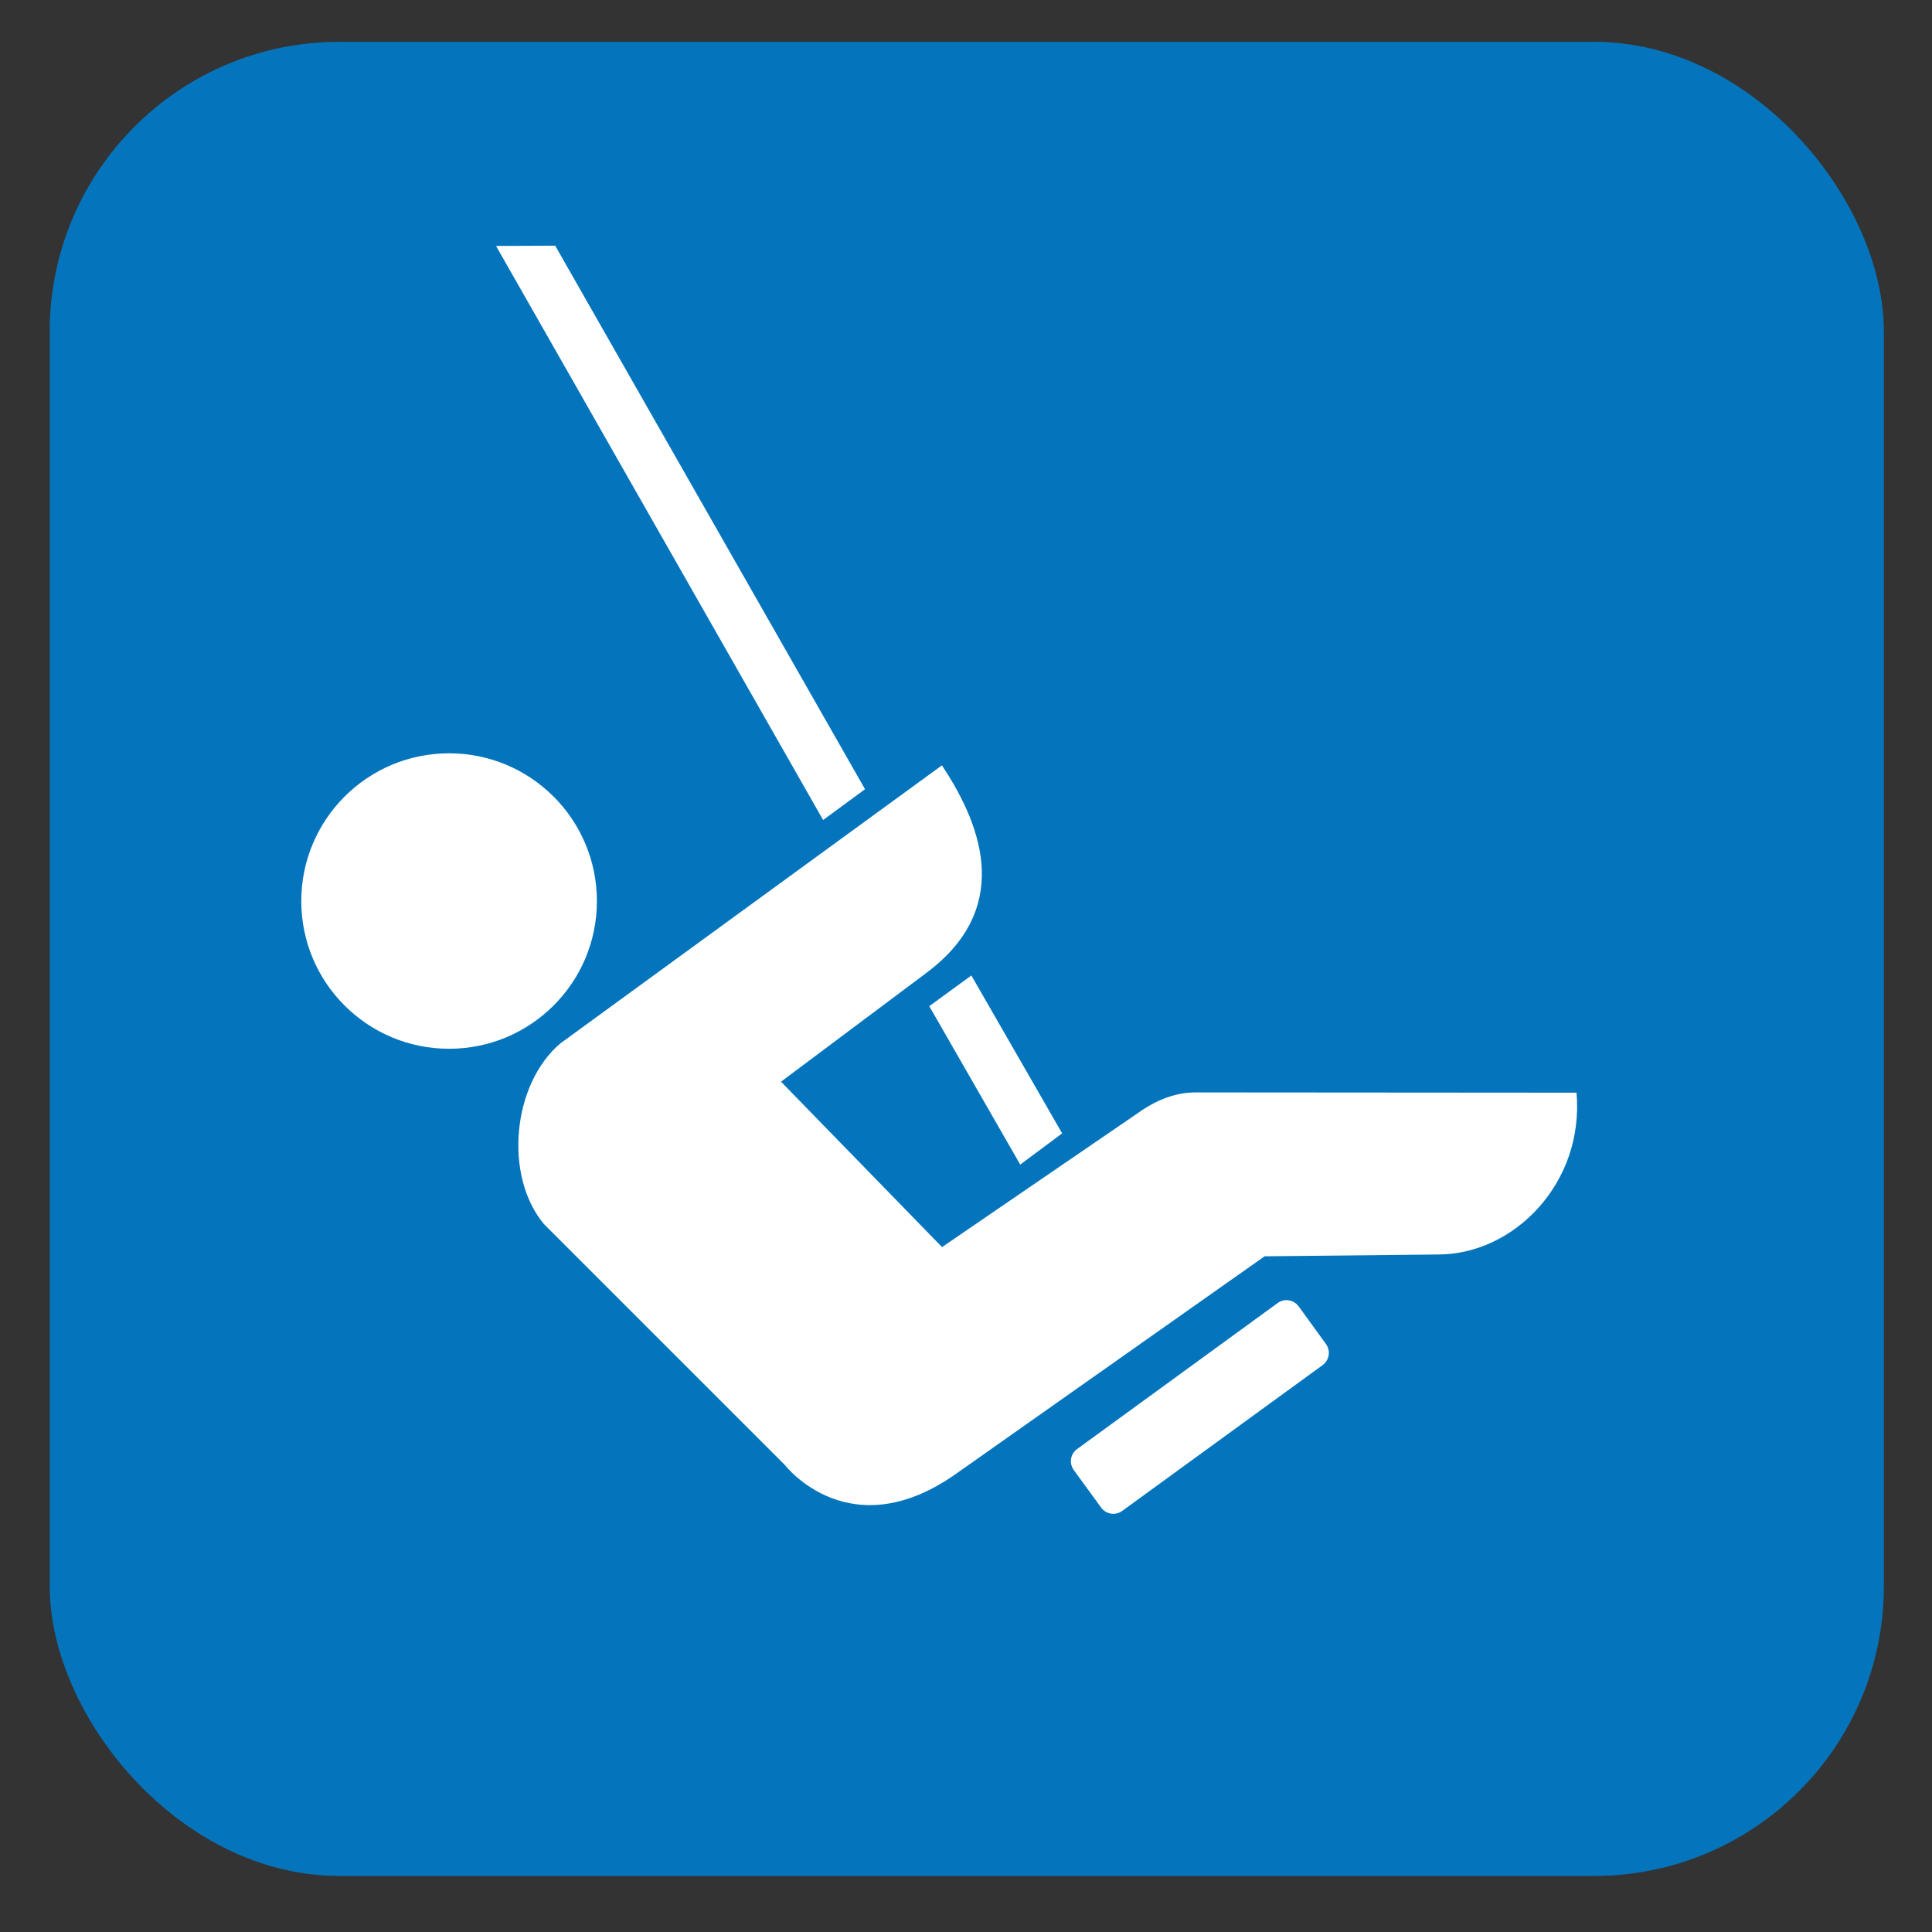
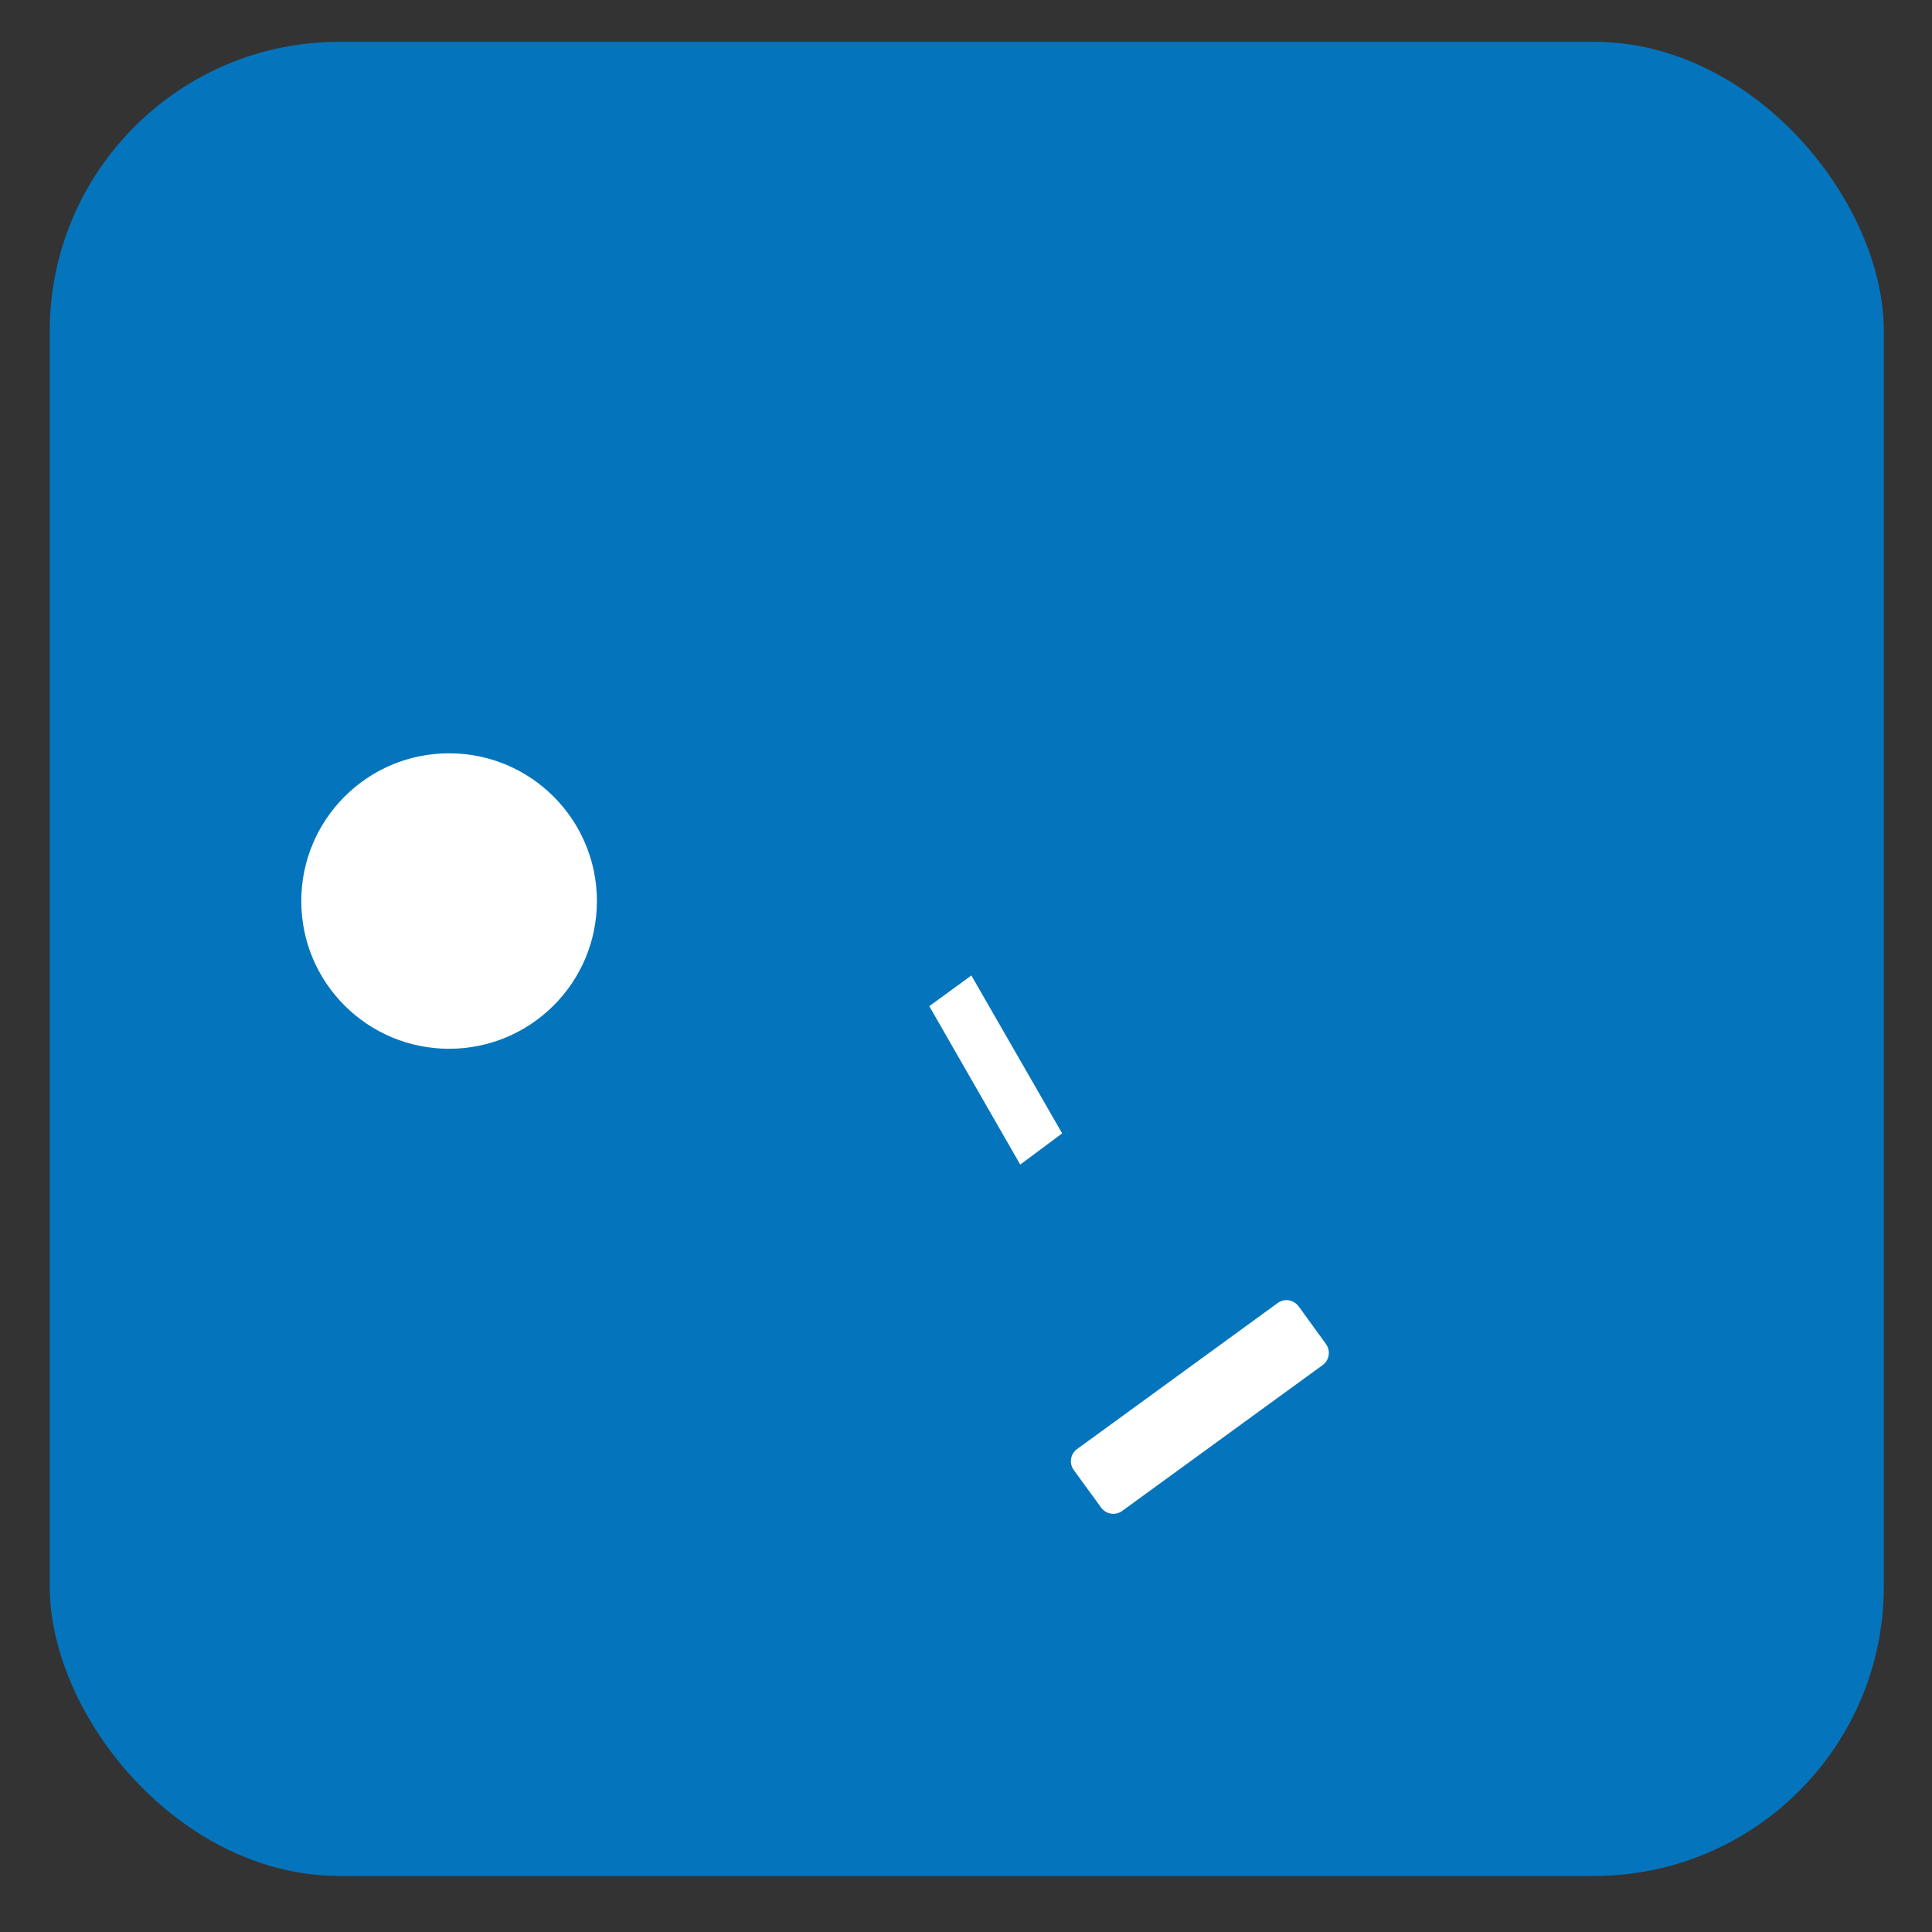
<svg xmlns="http://www.w3.org/2000/svg" viewBox="0 0 628.12 628.12">
  <rect x="0" y="0" width="628.12" height="628.12" fill="#333333" stroke="none" />
  <g id="OP_brand_blue" data-name="OP brand blue">
    <rect x="16.17" y="13.6" width="596.29" height="596.29" rx="94.13" ry="94.13" style="fill: #0475bc;" />
  </g>
  <g id="playground">
    <g>
      <path d="M415.38,423.64l-65.19,47.46c-2.19,1.56-2.68,4.63-1.1,6.82l8.9,12.21c1.57,2.19,4.64,2.7,6.84,1.1l65.18-47.42c2.19-1.6,2.67-4.67,1.07-6.87l-8.86-12.21c-1.6-2.19-4.66-2.7-6.84-1.1Z" style="fill: #fff;" />
-       <path d="M182.26,339.16c-15.7,13.18-18.56,43.12-5.39,58.83l78.26,78.25s21.24,27.75,56.36,2.44l99.65-70.24,56.42-.59c24.61,0,47.54-23.16,44.99-52.6l-123.86-.09c-7.51,0-13.91,3.16-19.59,7.29l-62.83,43-52.35-53.78,47.21-35.33c27.37-20.38,19.1-46.49,5.1-67.51l-123.96,90.33Z" style="fill: #fff;" />
      <polygon points="331.69 378.62 345.32 368.47 315.8 317.14 302.12 327.12 331.69 378.62" style="fill: #fff;" />
      <path d="M97.95,292.96c0,26.53,21.52,48.01,48.05,48.01s48.06-21.48,48.06-48.01-21.51-48.05-48.06-48.05-48.05,21.52-48.05,48.05Z" style="fill: #fff;" />
-       <polygon points="161.27 79.96 267.61 266.6 281.23 256.58 180.5 79.87 161.27 79.96" style="fill: #fff;" />
    </g>
  </g>
</svg>